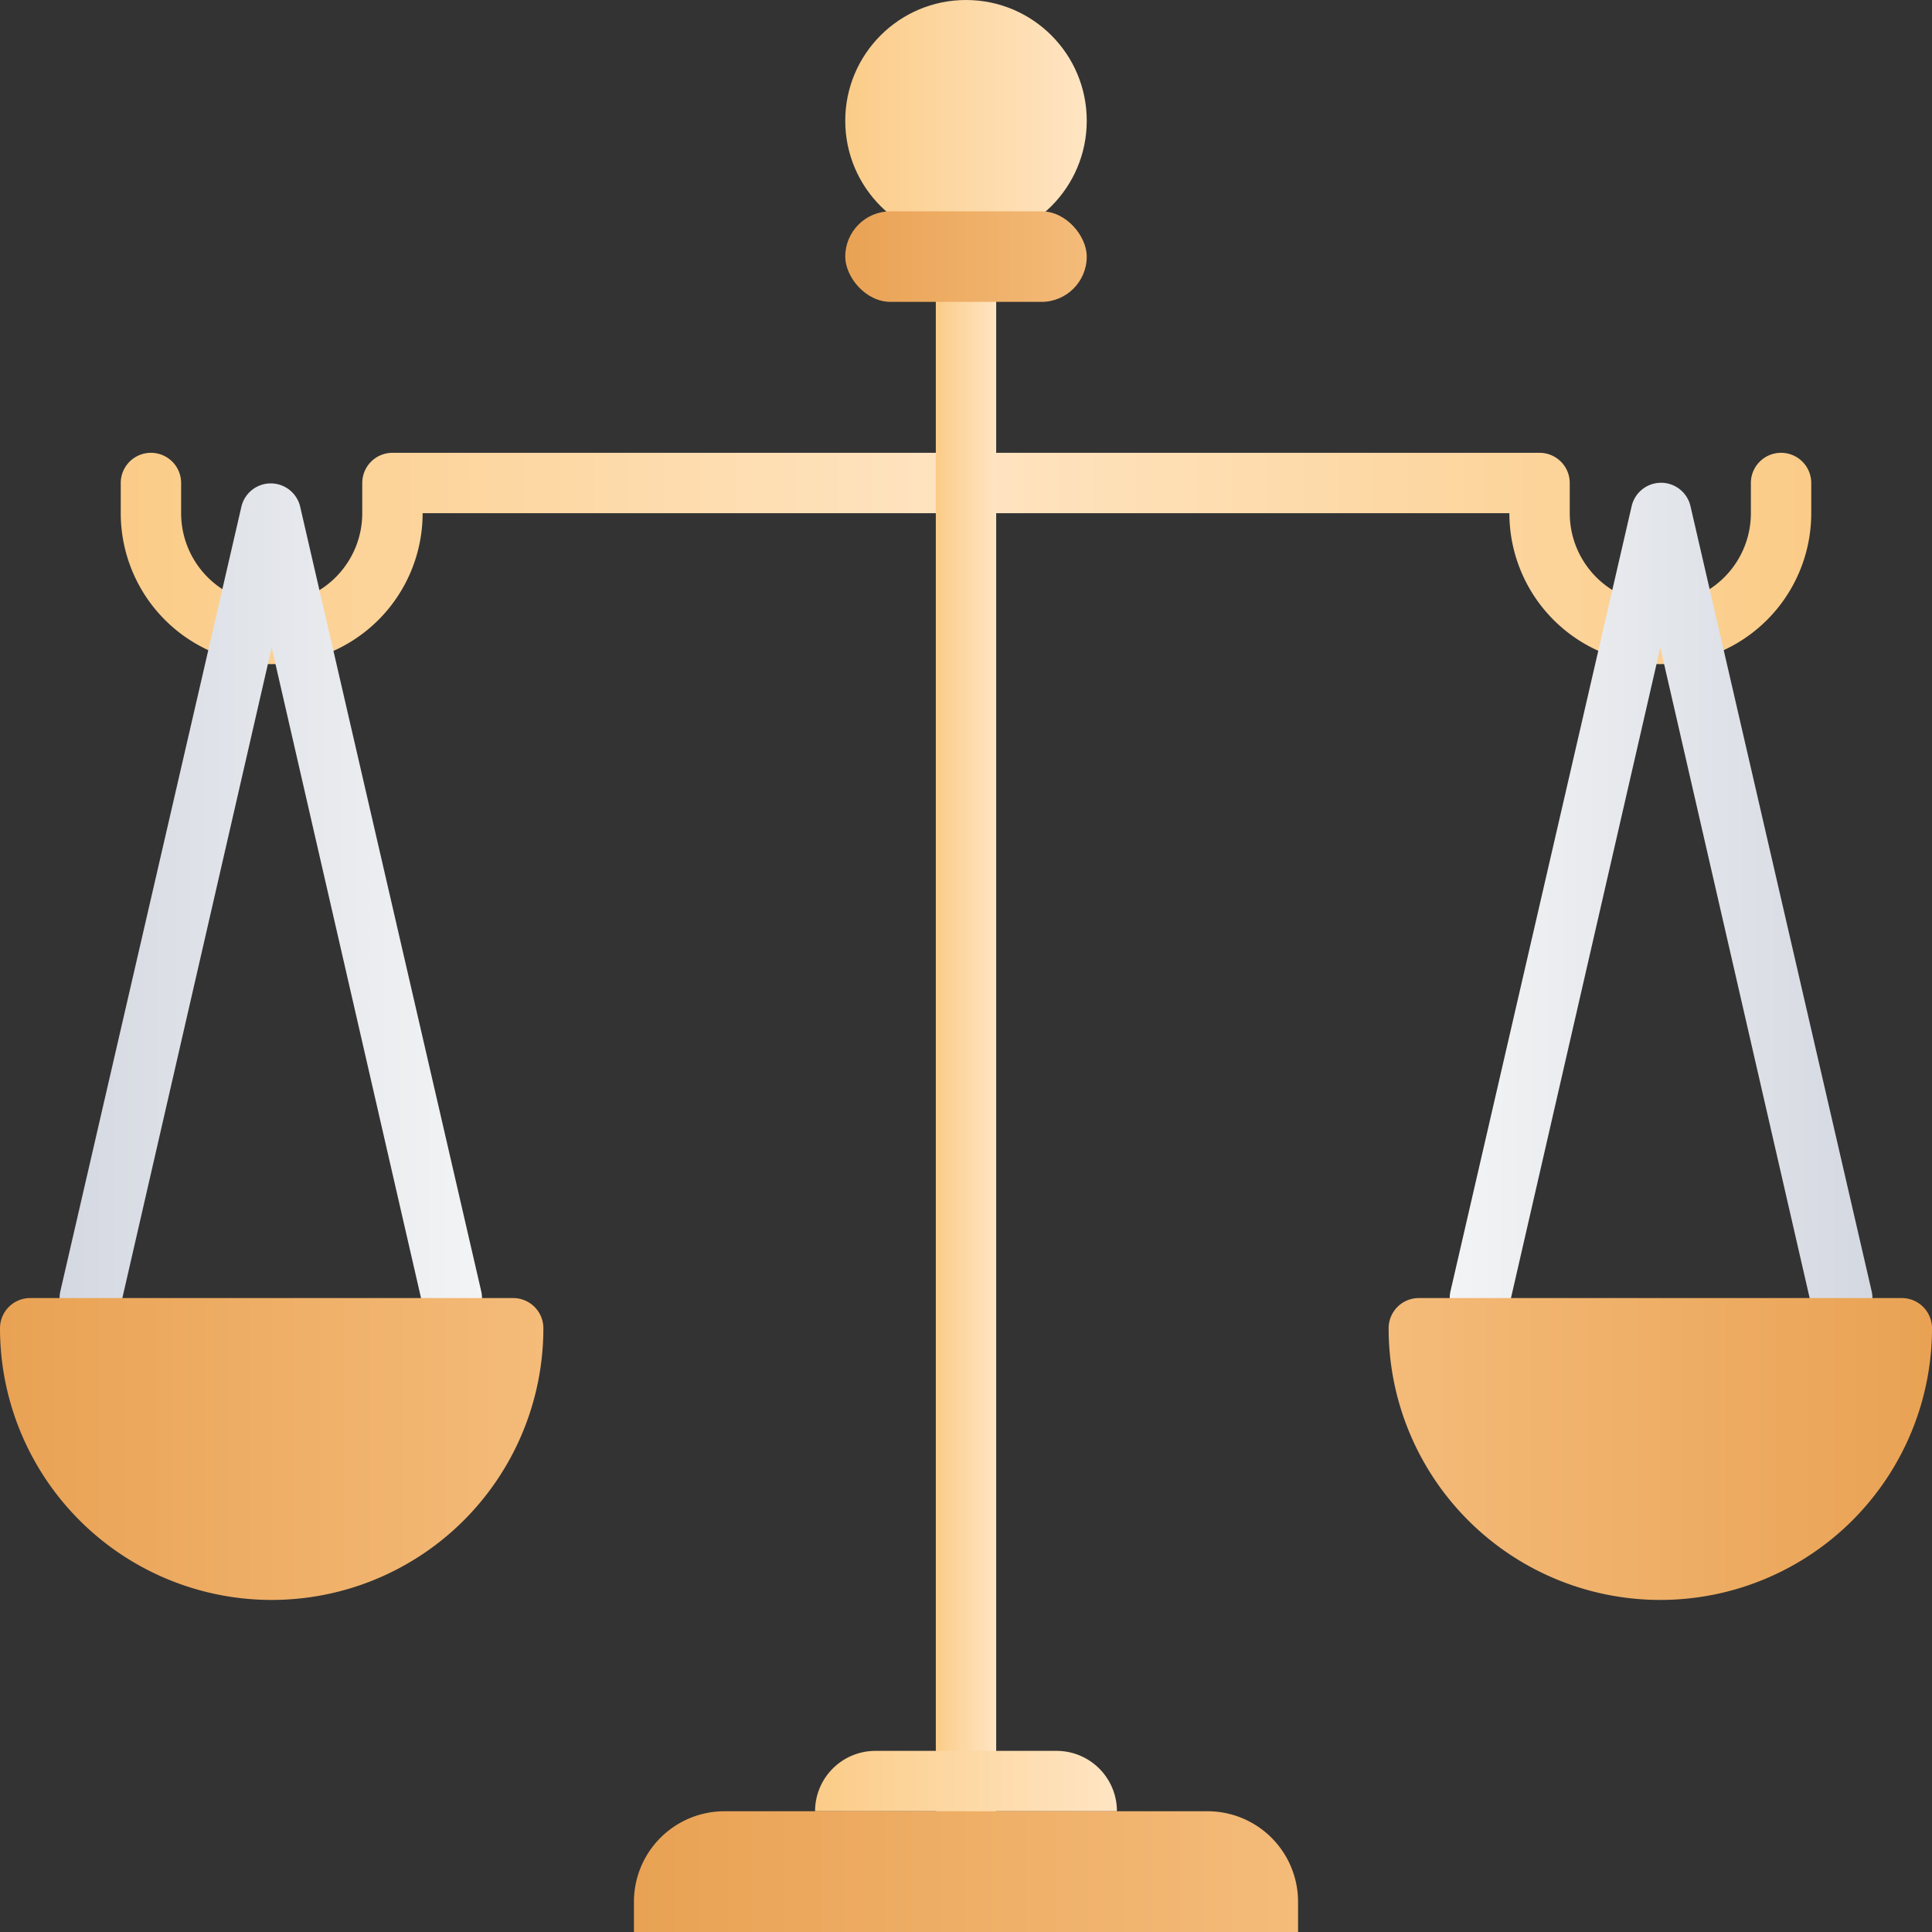
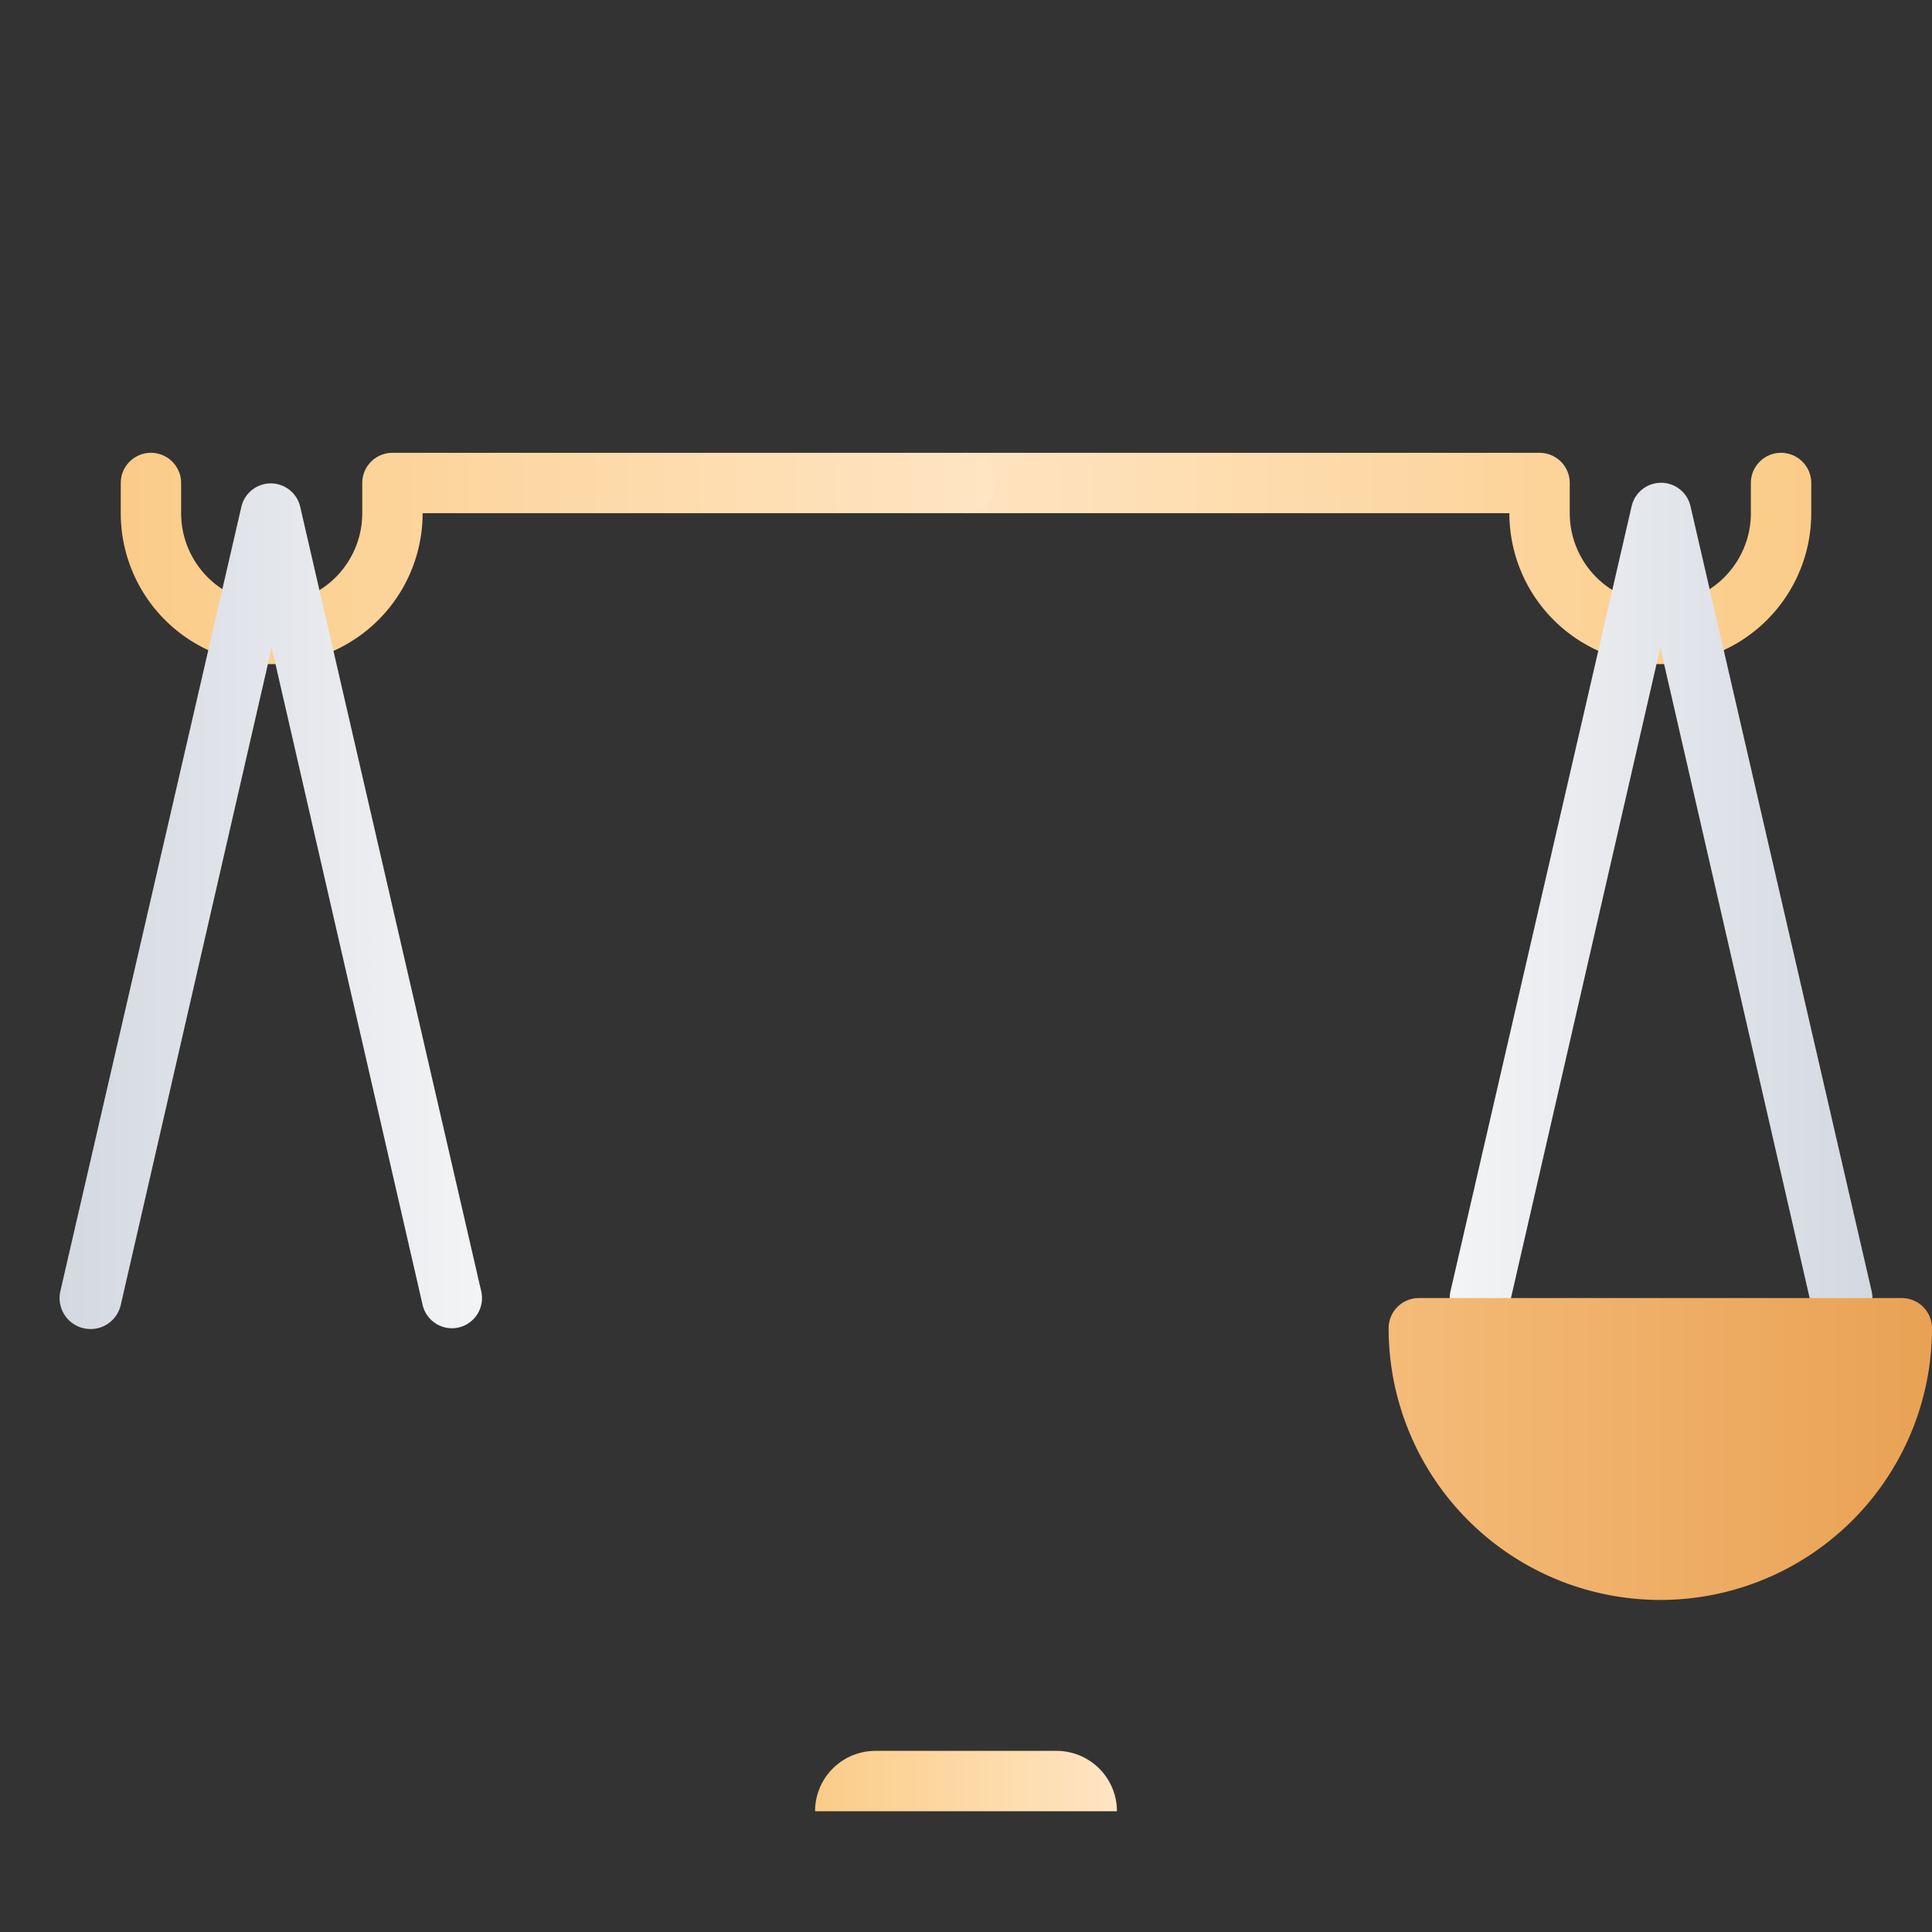
<svg xmlns="http://www.w3.org/2000/svg" xmlns:xlink="http://www.w3.org/1999/xlink" viewBox="0 0 64 64">
  <rect x="0" y="0" width="64" height="64" fill="#333333" stroke="none" />
  <defs>
    <style>.cls-1{fill:url(#linear-gradient);}.cls-2{fill:url(#linear-gradient-2);}.cls-3{fill:url(#linear-gradient-3);}.cls-4{fill:url(#linear-gradient-4);}.cls-5{fill:url(#linear-gradient-5);}.cls-6{fill:url(#linear-gradient-6);}.cls-7{fill:url(#linear-gradient-7);}.cls-8{fill:url(#linear-gradient-8);}.cls-9{fill:url(#linear-gradient-9);}.cls-10{fill:url(#linear-gradient-10);}.cls-11{fill:url(#linear-gradient-11);}</style>
    <linearGradient id="linear-gradient" x1="6" y1="18.5" x2="35" y2="18.5" gradientTransform="matrix(-1, 0, 0, 1, 66, 0)" gradientUnits="userSpaceOnUse">
      <stop offset="0" stop-color="#fbcc88" />
      <stop offset="1" stop-color="#ffe5c3" />
    </linearGradient>
    <linearGradient id="linear-gradient-2" x1="4" y1="30" x2="18" y2="30" gradientTransform="matrix(-1, 0, 0, 1, 66, 0)" gradientUnits="userSpaceOnUse">
      <stop offset="0" stop-color="#d4d8e1" />
      <stop offset="1" stop-color="#f3f4f5" />
    </linearGradient>
    <linearGradient id="linear-gradient-3" x1="2" y1="48" x2="20" y2="48" gradientTransform="matrix(-1, 0, 0, 1, 66, 0)" gradientUnits="userSpaceOnUse">
      <stop offset="0" stop-color="#e9a254" />
      <stop offset="1" stop-color="#f4bb79" />
    </linearGradient>
    <linearGradient id="linear-gradient-4" x1="4" y1="18.5" x2="33" y2="18.5" gradientTransform="matrix(1, 0, 0, 1, 0, 0)" xlink:href="#linear-gradient" />
    <linearGradient id="linear-gradient-5" x1="31" y1="35" x2="33" y2="35" gradientTransform="matrix(1, 0, 0, 1, 0, 0)" xlink:href="#linear-gradient" />
    <linearGradient id="linear-gradient-6" x1="28" y1="4" x2="36" y2="4" gradientTransform="matrix(1, 0, 0, 1, 0, 0)" xlink:href="#linear-gradient" />
    <linearGradient id="linear-gradient-7" x1="2" y1="30" x2="16" y2="30" gradientTransform="matrix(1, 0, 0, 1, 0, 0)" xlink:href="#linear-gradient-2" />
    <linearGradient id="linear-gradient-8" x1="0" y1="48" x2="18" y2="48" gradientTransform="matrix(1, 0, 0, 1, 0, 0)" xlink:href="#linear-gradient-3" />
    <linearGradient id="linear-gradient-9" x1="28" y1="8.5" x2="36" y2="8.5" gradientTransform="matrix(1, 0, 0, 1, 0, 0)" xlink:href="#linear-gradient-3" />
    <linearGradient id="linear-gradient-10" x1="27" y1="59" x2="37" y2="59" gradientTransform="matrix(1, 0, 0, 1, 0, 0)" xlink:href="#linear-gradient" />
    <linearGradient id="linear-gradient-11" x1="21" y1="62" x2="43" y2="62" gradientTransform="matrix(1, 0, 0, 1, 0, 0)" xlink:href="#linear-gradient-3" />
  </defs>
  <title>Balance</title>
  <g id="Balance">
    <path class="cls-1" d="M55,22a5,5,0,0,1-5-5H32a1,1,0,0,1,0-2H51a1,1,0,0,1,1,1v1a3,3,0,0,0,6,0V16a1,1,0,0,1,2,0v1A5,5,0,0,1,55,22Z" />
    <path class="cls-2" d="M61,44a1,1,0,0,1-1-.77L55,21.45,50,43.23a1,1,0,0,1-1.2.74,1,1,0,0,1-.75-1.2l6-26a1,1,0,0,1,1.95,0l6,26A1,1,0,0,1,61,44Z" />
    <path class="cls-3" d="M55,53a9,9,0,0,0,9-9,1,1,0,0,0-1-1H47a1,1,0,0,0-1,1A9,9,0,0,0,55,53Z" />
    <path class="cls-4" d="M9,22a5,5,0,0,1-5-5V16a1,1,0,0,1,2,0v1a3,3,0,0,0,6,0V16a1,1,0,0,1,1-1H32a1,1,0,0,1,0,2H14A5,5,0,0,1,9,22Z" />
-     <path class="cls-5" d="M32,61a1,1,0,0,1-1-1V10a1,1,0,0,1,2,0V60A1,1,0,0,1,32,61Z" />
-     <circle class="cls-6" cx="32" cy="4" r="4" />
    <path class="cls-7" d="M15,44a1,1,0,0,1-1-.77L9,21.45,4,43.23A1,1,0,0,1,2,42.77l6-26a1,1,0,0,1,1.94,0l6,26A1,1,0,0,1,15,44Z" />
-     <path class="cls-8" d="M9,53a9,9,0,0,1-9-9,1,1,0,0,1,1-1H17a1,1,0,0,1,1,1A9,9,0,0,1,9,53Z" />
-     <rect class="cls-9" x="28" y="7" width="8" height="3" rx="1.5" />
    <path class="cls-10" d="M37,60H27a2,2,0,0,1,2-2h6A2,2,0,0,1,37,60Z" />
-     <path class="cls-11" d="M24,60H40a3,3,0,0,1,3,3v1a0,0,0,0,1,0,0H21a0,0,0,0,1,0,0V63A3,3,0,0,1,24,60Z" />
  </g>
</svg>